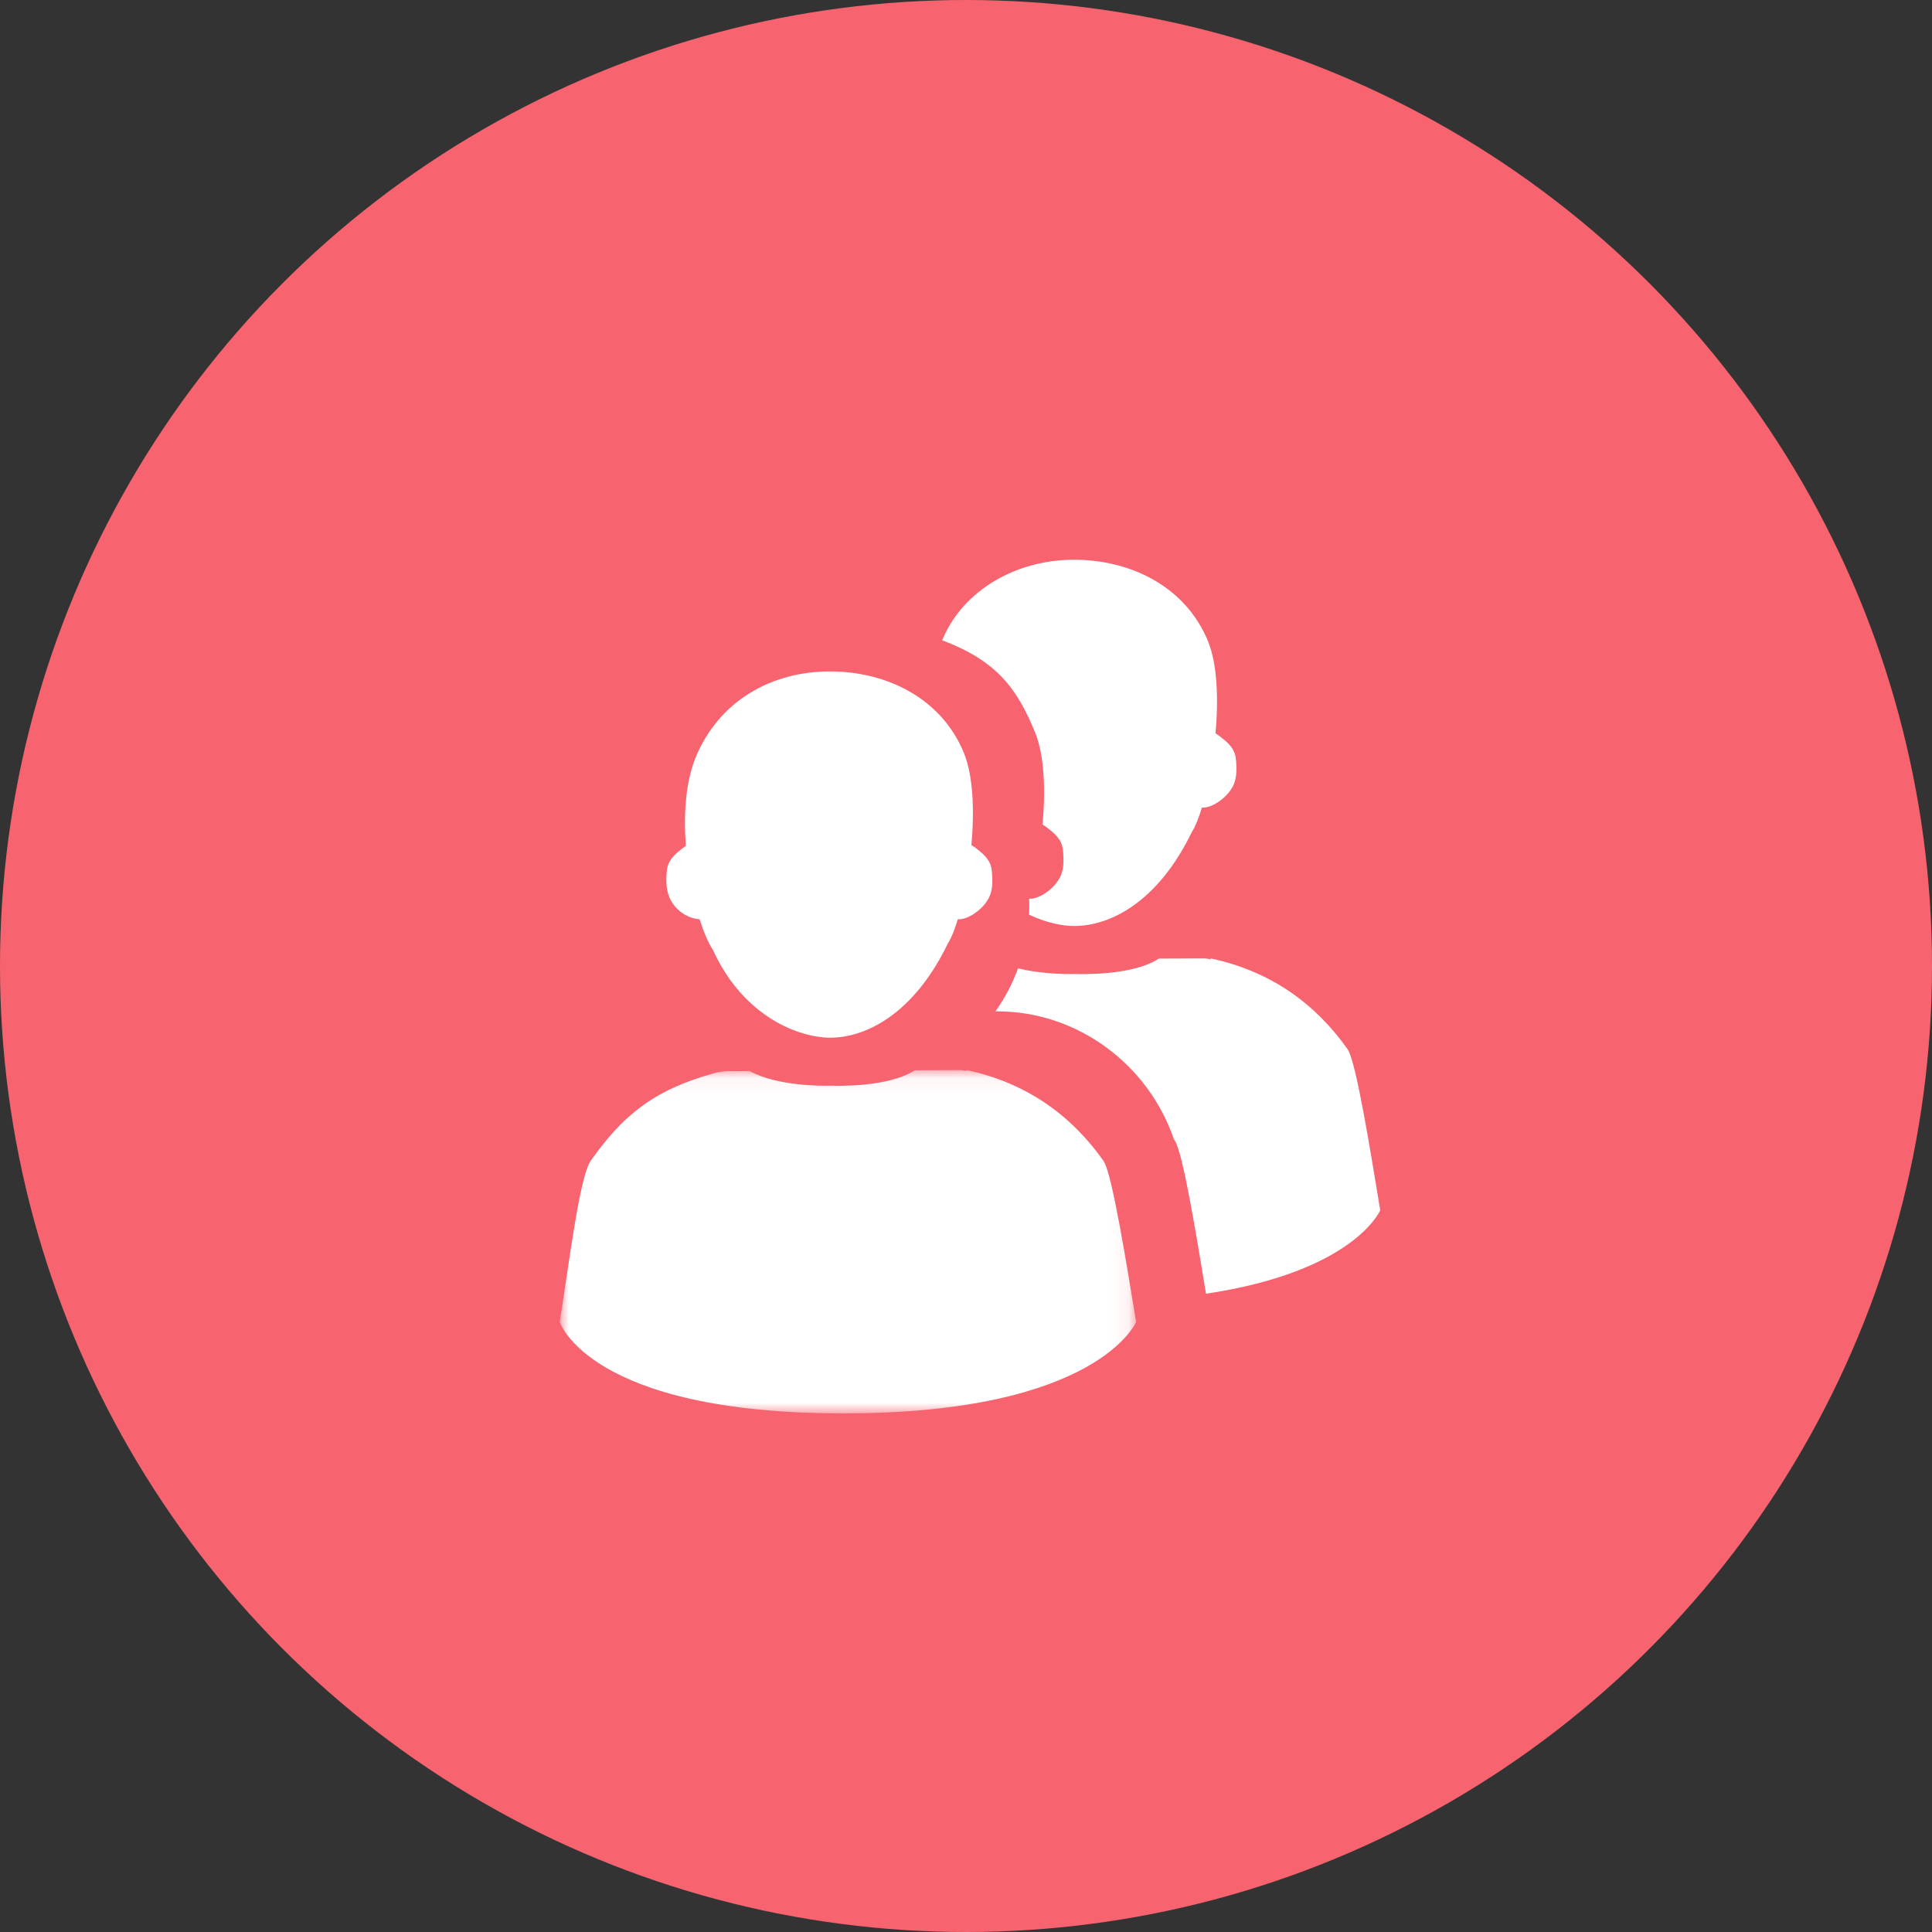
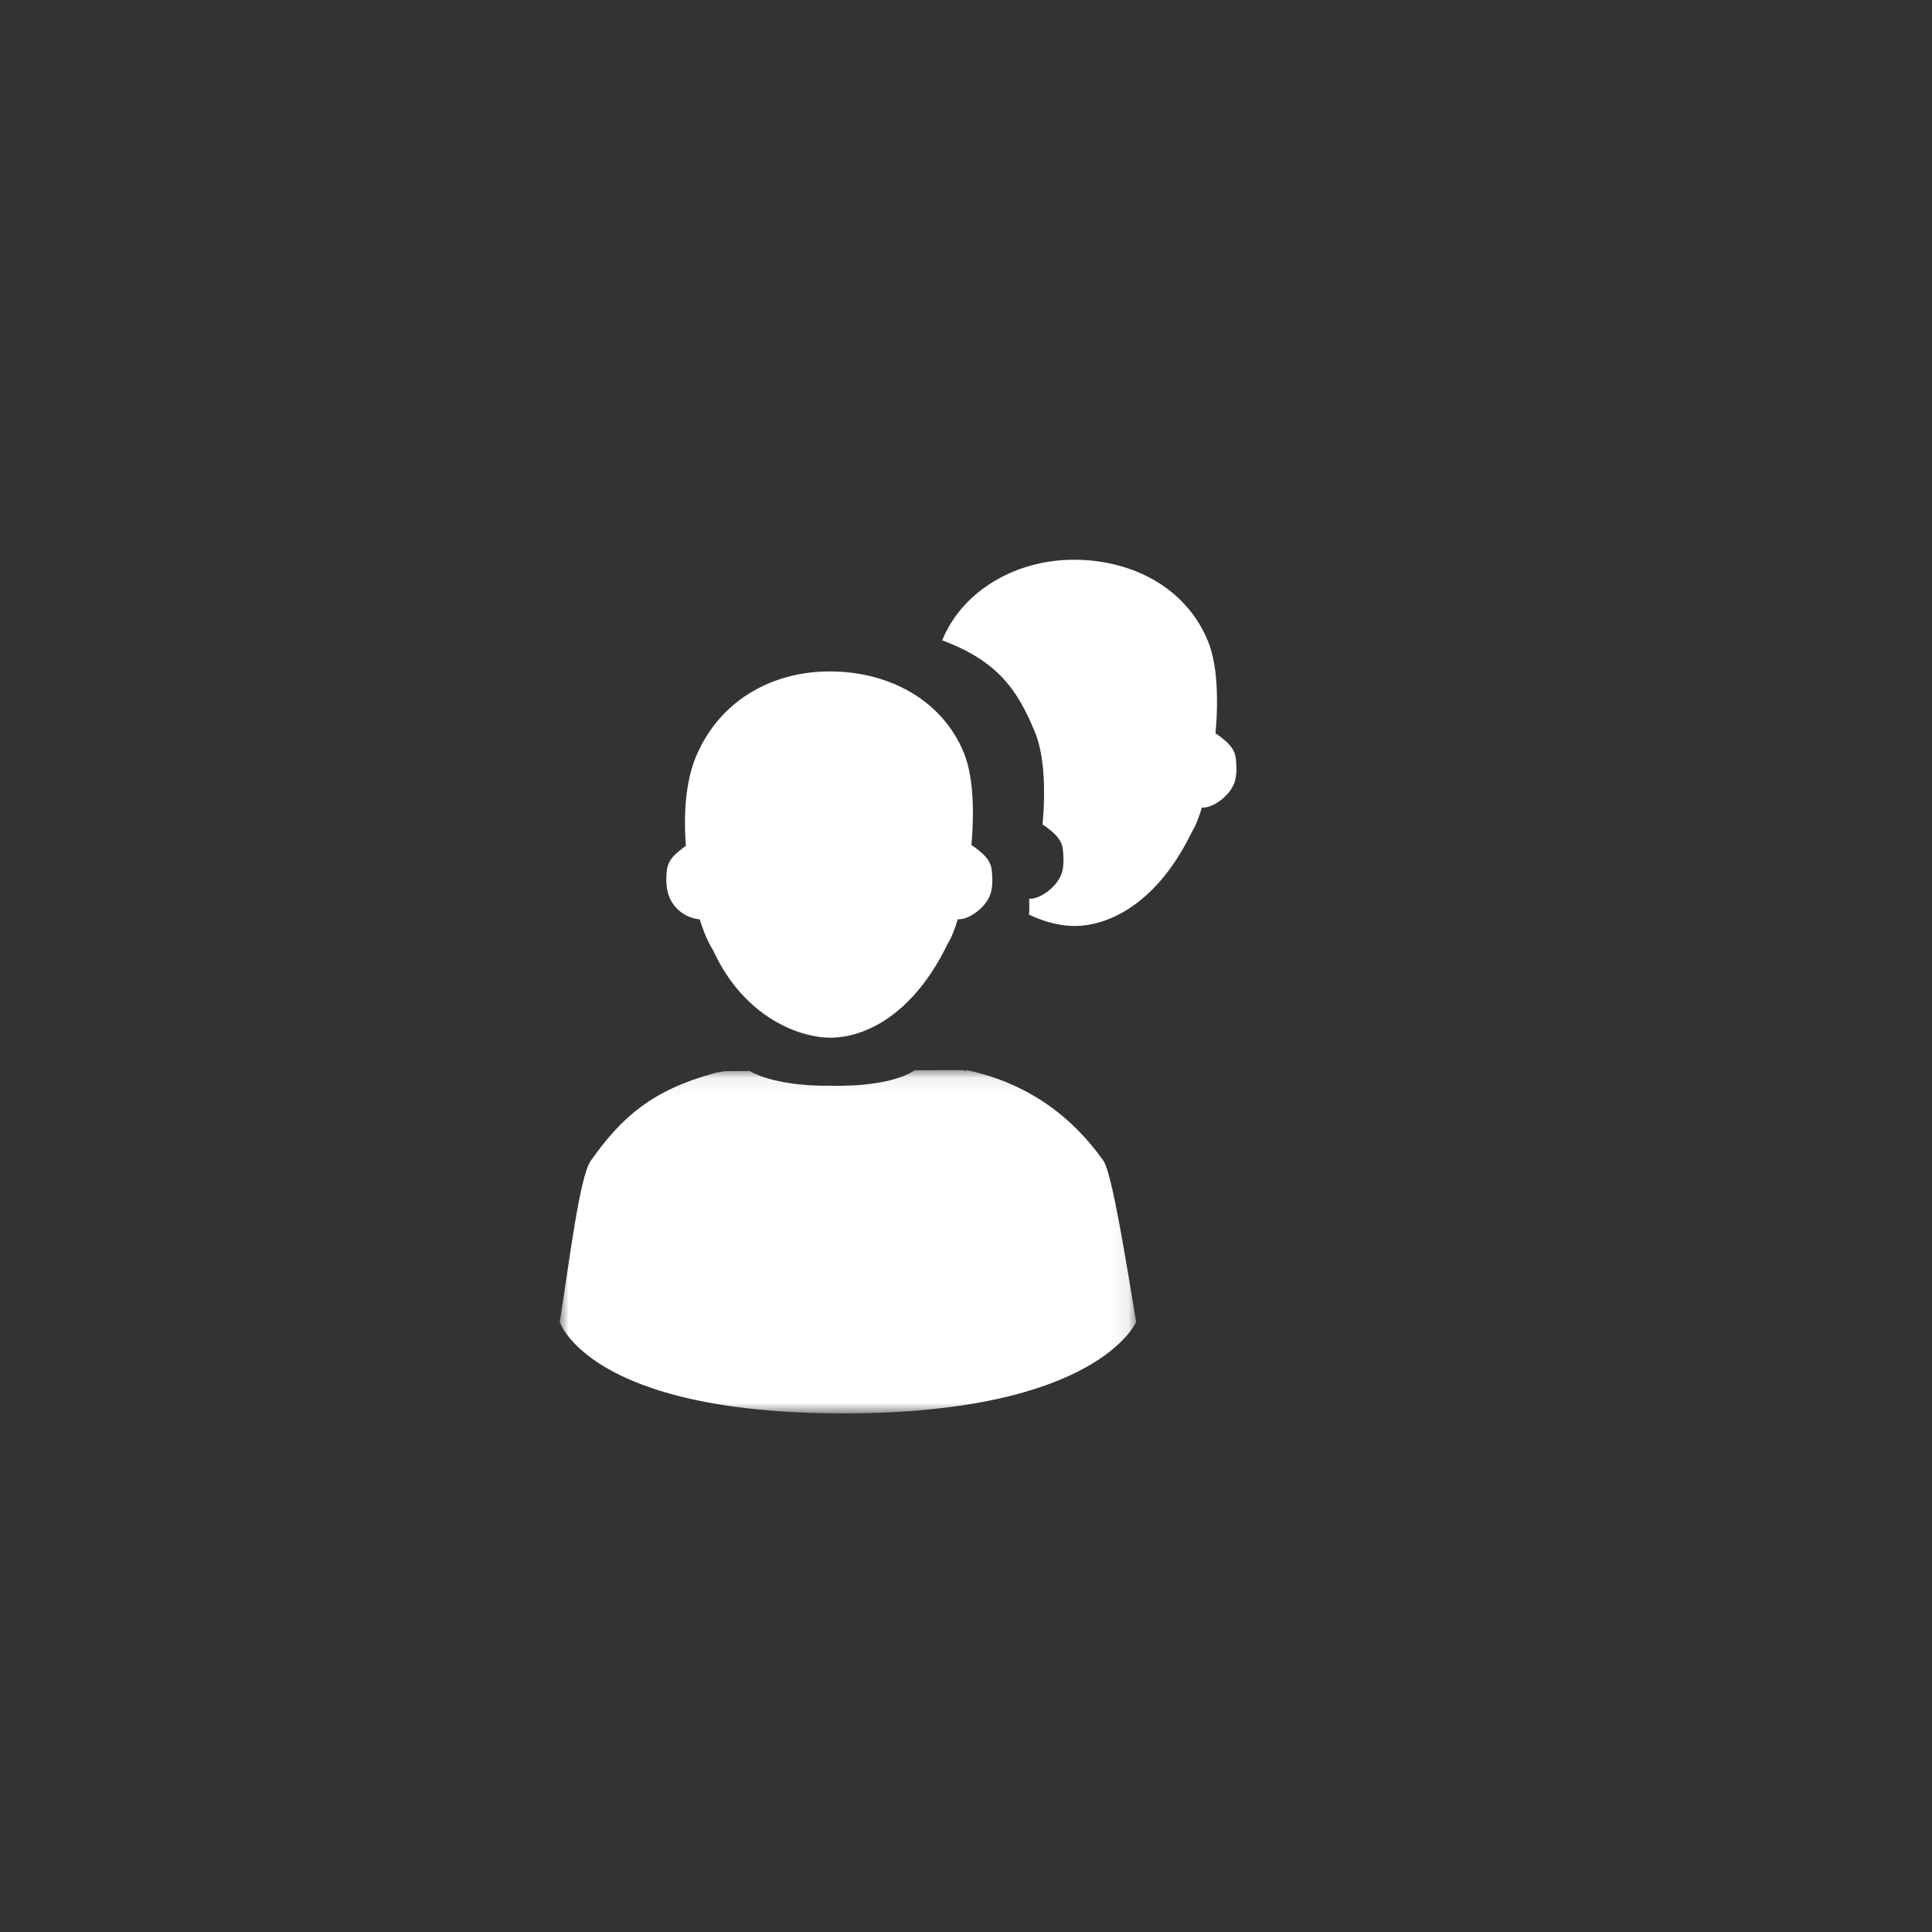
<svg xmlns="http://www.w3.org/2000/svg" xmlns:xlink="http://www.w3.org/1999/xlink" width="107px" height="107px" viewBox="0 0 107 107">
  <rect x="0" y="0" width="107" height="107" fill="#333333" stroke="none" />
  <title>Group 23</title>
  <defs>
    <polygon id="path-1" points="0 0.065 31.922 0.065 31.922 19.08 0 19.08" />
  </defs>
  <g id="Homepage-Revised" stroke="none" stroke-width="1" fill="none" fill-rule="evenodd">
    <g id="Desktop-HD-Copy-10" transform="translate(-443, -1599)">
      <g id="Group-23" transform="translate(443, 1599)">
-         <circle id="Oval" fill="#F76470" cx="53.5" cy="53.5" r="53.5" />
        <g id="Group-10" transform="translate(31, 31)">
          <path d="M7.711,19.911 C7.723,19.912 7.735,19.911 7.748,19.912 C7.978,20.636 8.234,21.233 8.487,21.614 C10.203,25.372 13.308,26.47 14.979,26.47 C16.995,26.47 19.635,25.113 21.498,21.245 C21.678,20.972 21.867,20.503 22.046,19.911 C22.08,19.911 22.115,19.912 22.148,19.911 C22.668,19.897 23.534,19.315 23.824,18.597 C23.975,18.22 23.971,17.798 23.944,17.393 C23.933,17.233 23.916,17.071 23.865,16.919 C23.732,16.524 23.394,16.238 23.064,15.984 C22.98,15.919 22.891,15.859 22.8,15.804 C22.969,13.911 22.904,11.965 22.38,10.691 C21.138,7.67 18.109,6.185 14.958,6.185 C11.725,6.185 8.831,7.82 7.543,10.91 C6.972,12.279 6.852,14.086 6.985,15.847 C6.92,15.89 6.857,15.937 6.795,15.984 C6.465,16.238 6.127,16.524 5.995,16.919 C5.944,17.071 5.926,17.233 5.915,17.393 C5.888,17.798 5.902,18.214 6.036,18.597 C6.284,19.304 6.965,19.838 7.711,19.911" id="Fill-1" fill="#FFFFFF" />
          <g id="Group-5" transform="translate(0, 28.198)">
            <mask id="mask-2" fill="white">
              <use xlink:href="#path-1" />
            </mask>
            <g id="Clip-4" />
            <path d="M31.922,14.014 C31.412,10.938 30.594,5.773 30.112,5.091 C28.36,2.614 25.9,0.78 22.525,0.065 C22.526,0.081 22.538,0.099 22.544,0.115 C22.406,0.094 22.271,0.065 22.129,0.065 L19.658,0.077 C18.235,1.021 15.35,0.945 15.021,0.929 C14.692,0.945 12.07,0.981 10.516,0.12 L9.287,0.126 C9.099,0.127 8.918,0.158 8.739,0.196 C8.739,0.193 8.74,0.19 8.741,0.186 C8.72,0.192 8.7,0.198 8.679,0.204 C8.632,0.215 8.587,0.23 8.541,0.243 C5.113,1.186 3.434,2.662 1.716,5.091 C1.098,5.964 0.508,10.842 -3.59999996e-05,14.014 C-3.59999996e-05,14.014 1.594,19.08 15.707,19.08 C29.821,19.08 31.922,14.014 31.922,14.014" id="Fill-3" fill="#FFFFFF" mask="url(#mask-2)" />
          </g>
          <path d="M37.463,11.208 C37.452,11.047 37.434,10.886 37.383,10.734 C37.251,10.339 36.913,10.053 36.583,9.799 C36.499,9.734 36.41,9.673 36.319,9.619 C36.488,7.726 36.423,5.78 35.899,4.505 C34.657,1.485 31.628,7.19999992e-05 28.477,7.19999992e-05 C25.244,7.19999992e-05 22.36,1.714 21.231,4.345 C21.203,4.412 21.18,4.463 21.18,4.463 C24.239,5.607 25.343,7.173 26.321,9.553 C26.845,10.828 26.91,12.774 26.74,14.666 C26.832,14.721 26.92,14.782 27.005,14.847 C27.335,15.101 27.673,15.386 27.805,15.782 C27.856,15.934 27.874,16.095 27.885,16.256 C27.912,16.661 27.916,17.082 27.764,17.459 C27.475,18.177 26.609,18.759 26.089,18.774 C26.058,18.775 26.027,18.774 25.996,18.774 C26.001,18.899 26.006,19.024 26.006,19.15 C26.006,19.32 26.001,19.489 25.992,19.658 C26.936,20.106 27.831,20.284 28.498,20.284 C30.514,20.284 33.153,18.927 35.017,15.06 C35.197,14.786 35.386,14.317 35.565,13.726 C35.599,13.725 35.633,13.727 35.667,13.726 C36.187,13.711 37.053,13.129 37.342,12.411 C37.494,12.035 37.49,11.613 37.463,11.208" id="Fill-6" fill="#FFFFFF" />
-           <path d="M43.63,27.104 C41.878,24.627 39.419,22.793 36.043,22.079 C36.045,22.094 36.057,22.112 36.063,22.128 C35.925,22.107 35.79,22.078 35.648,22.079 L33.177,22.09 C31.754,23.034 28.869,22.958 28.54,22.942 C28.295,22.954 26.782,22.974 25.384,22.63 C25.071,23.481 24.647,24.281 24.131,25.015 C24.165,25.014 24.198,25.012 24.232,25.012 C28.731,25.012 32.631,28.017 34.012,32.097 C34.025,32.116 34.039,32.133 34.053,32.152 C34.513,32.803 35.28,37.546 35.792,40.65 C44.03,39.416 45.441,36.027 45.441,36.027 C44.93,32.951 44.113,27.786 43.63,27.104" id="Fill-8" fill="#FFFFFF" />
        </g>
      </g>
    </g>
  </g>
</svg>